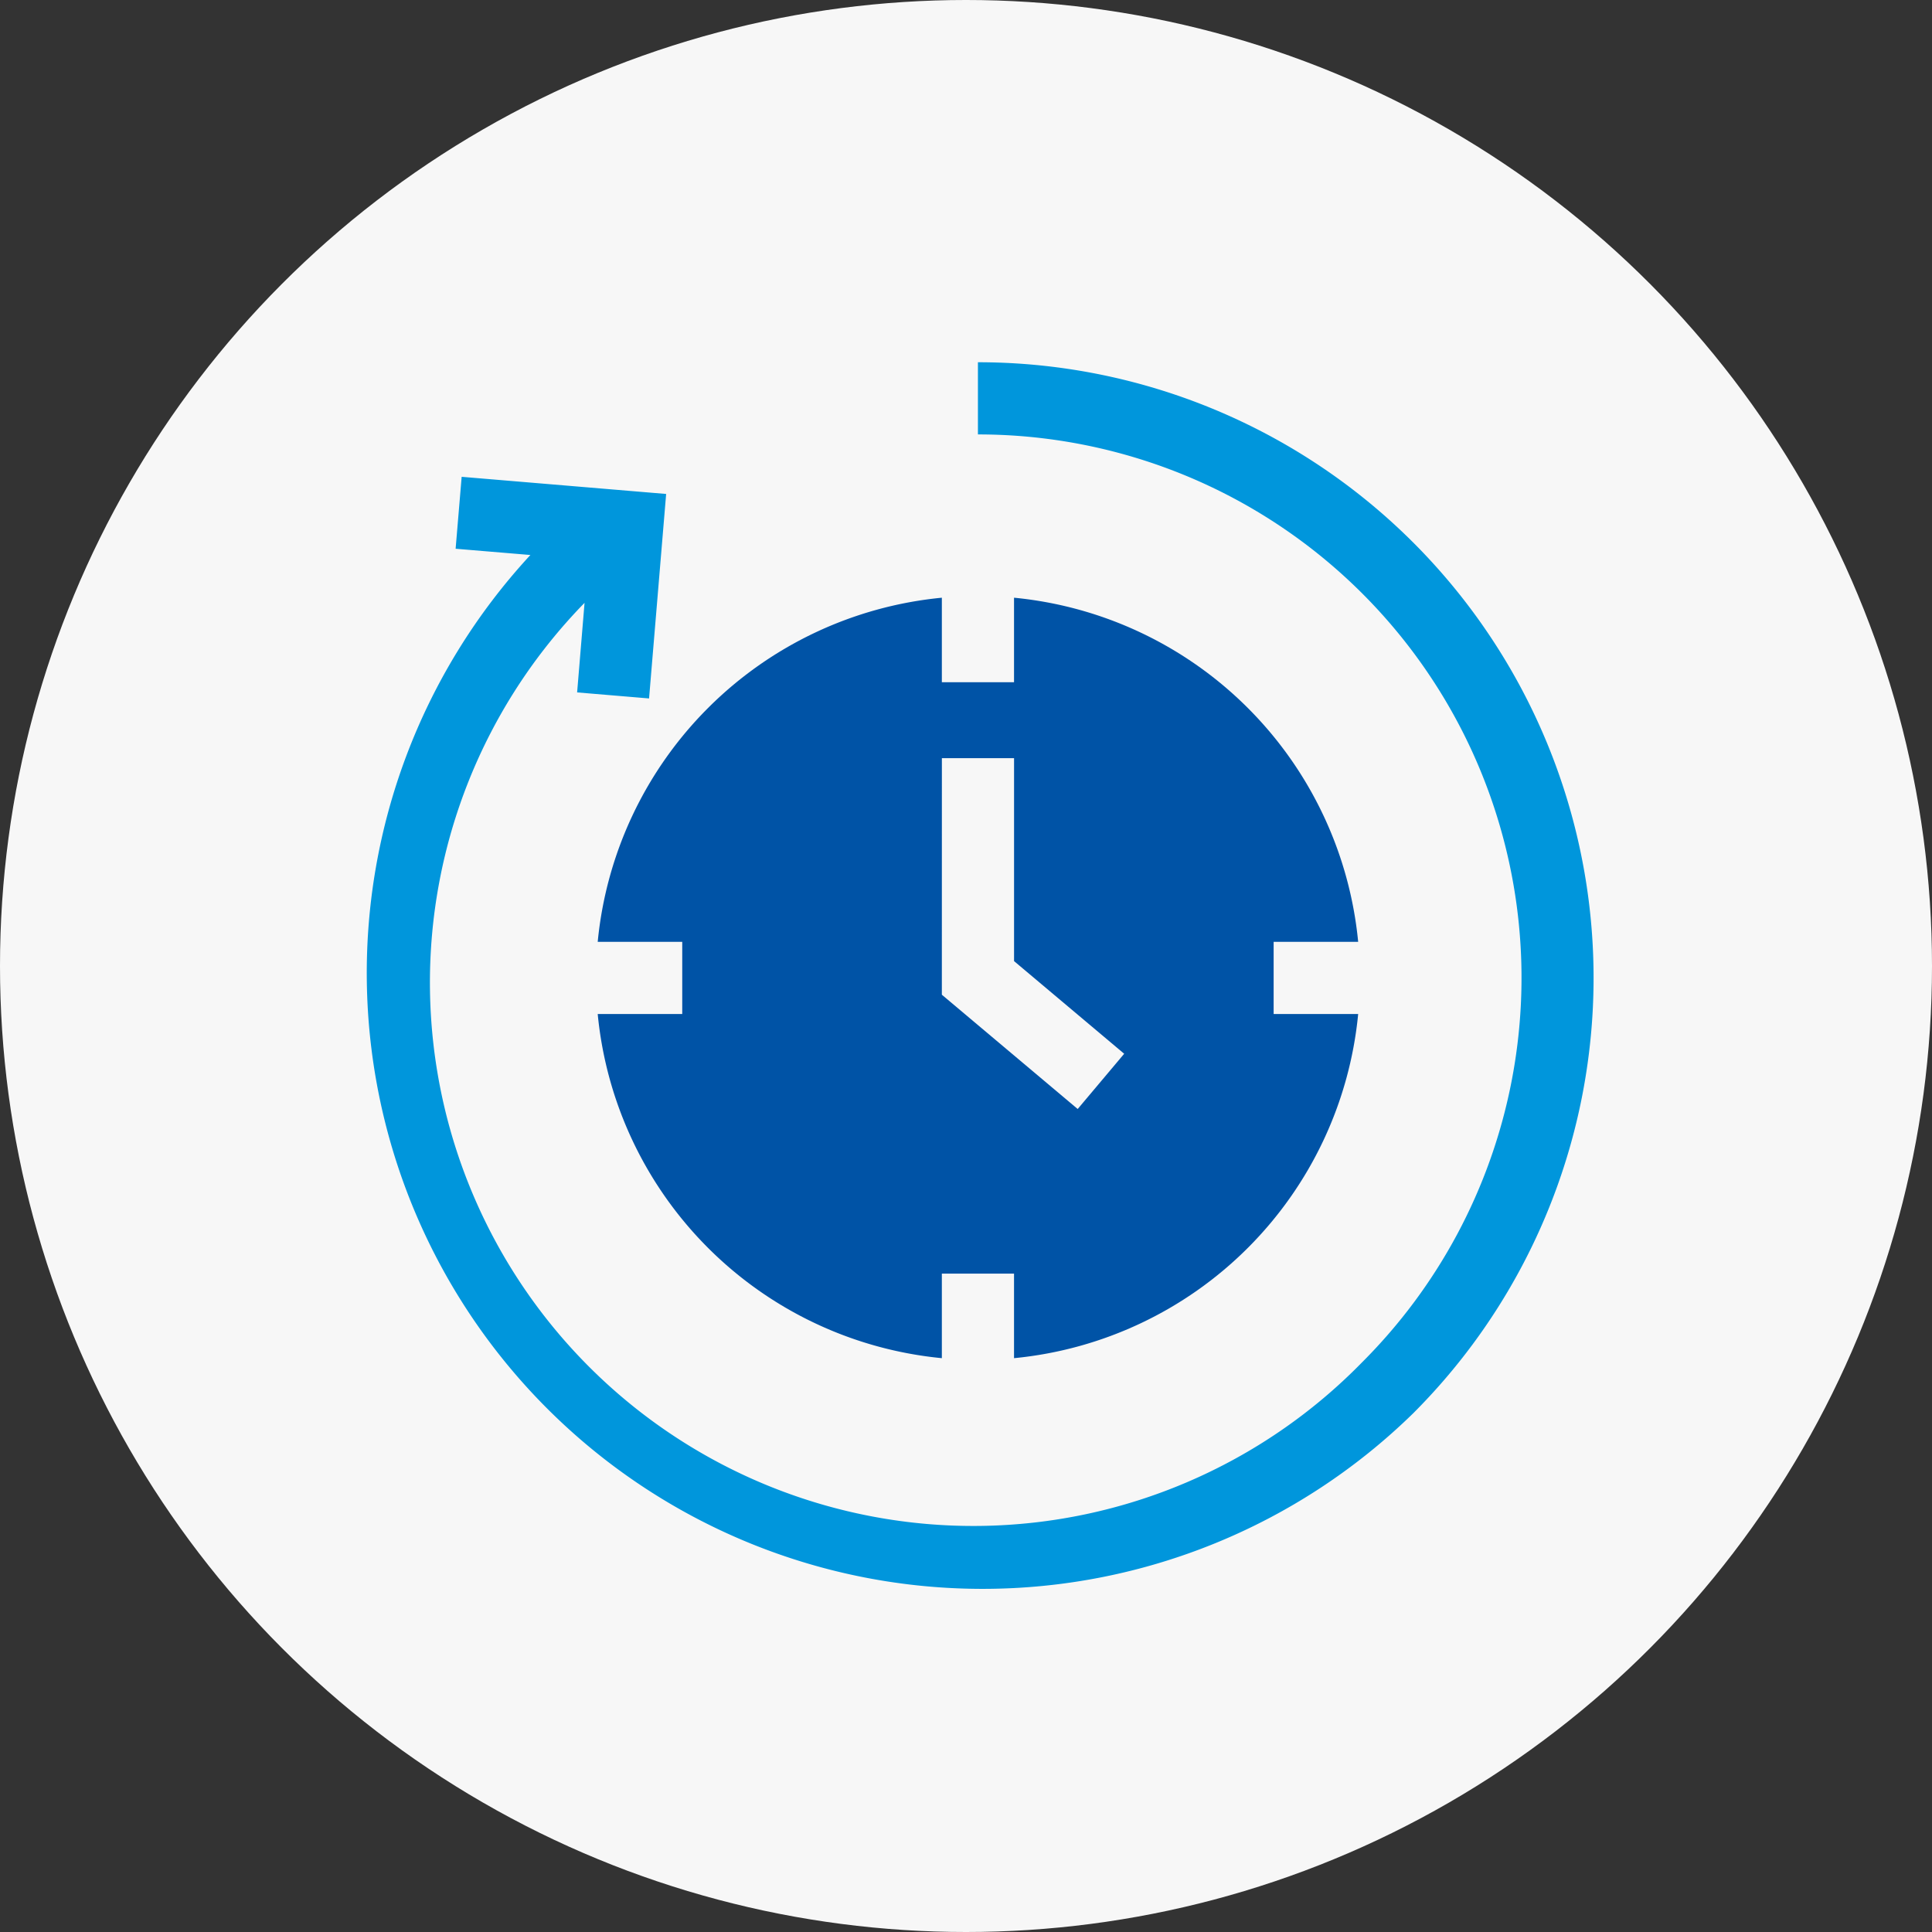
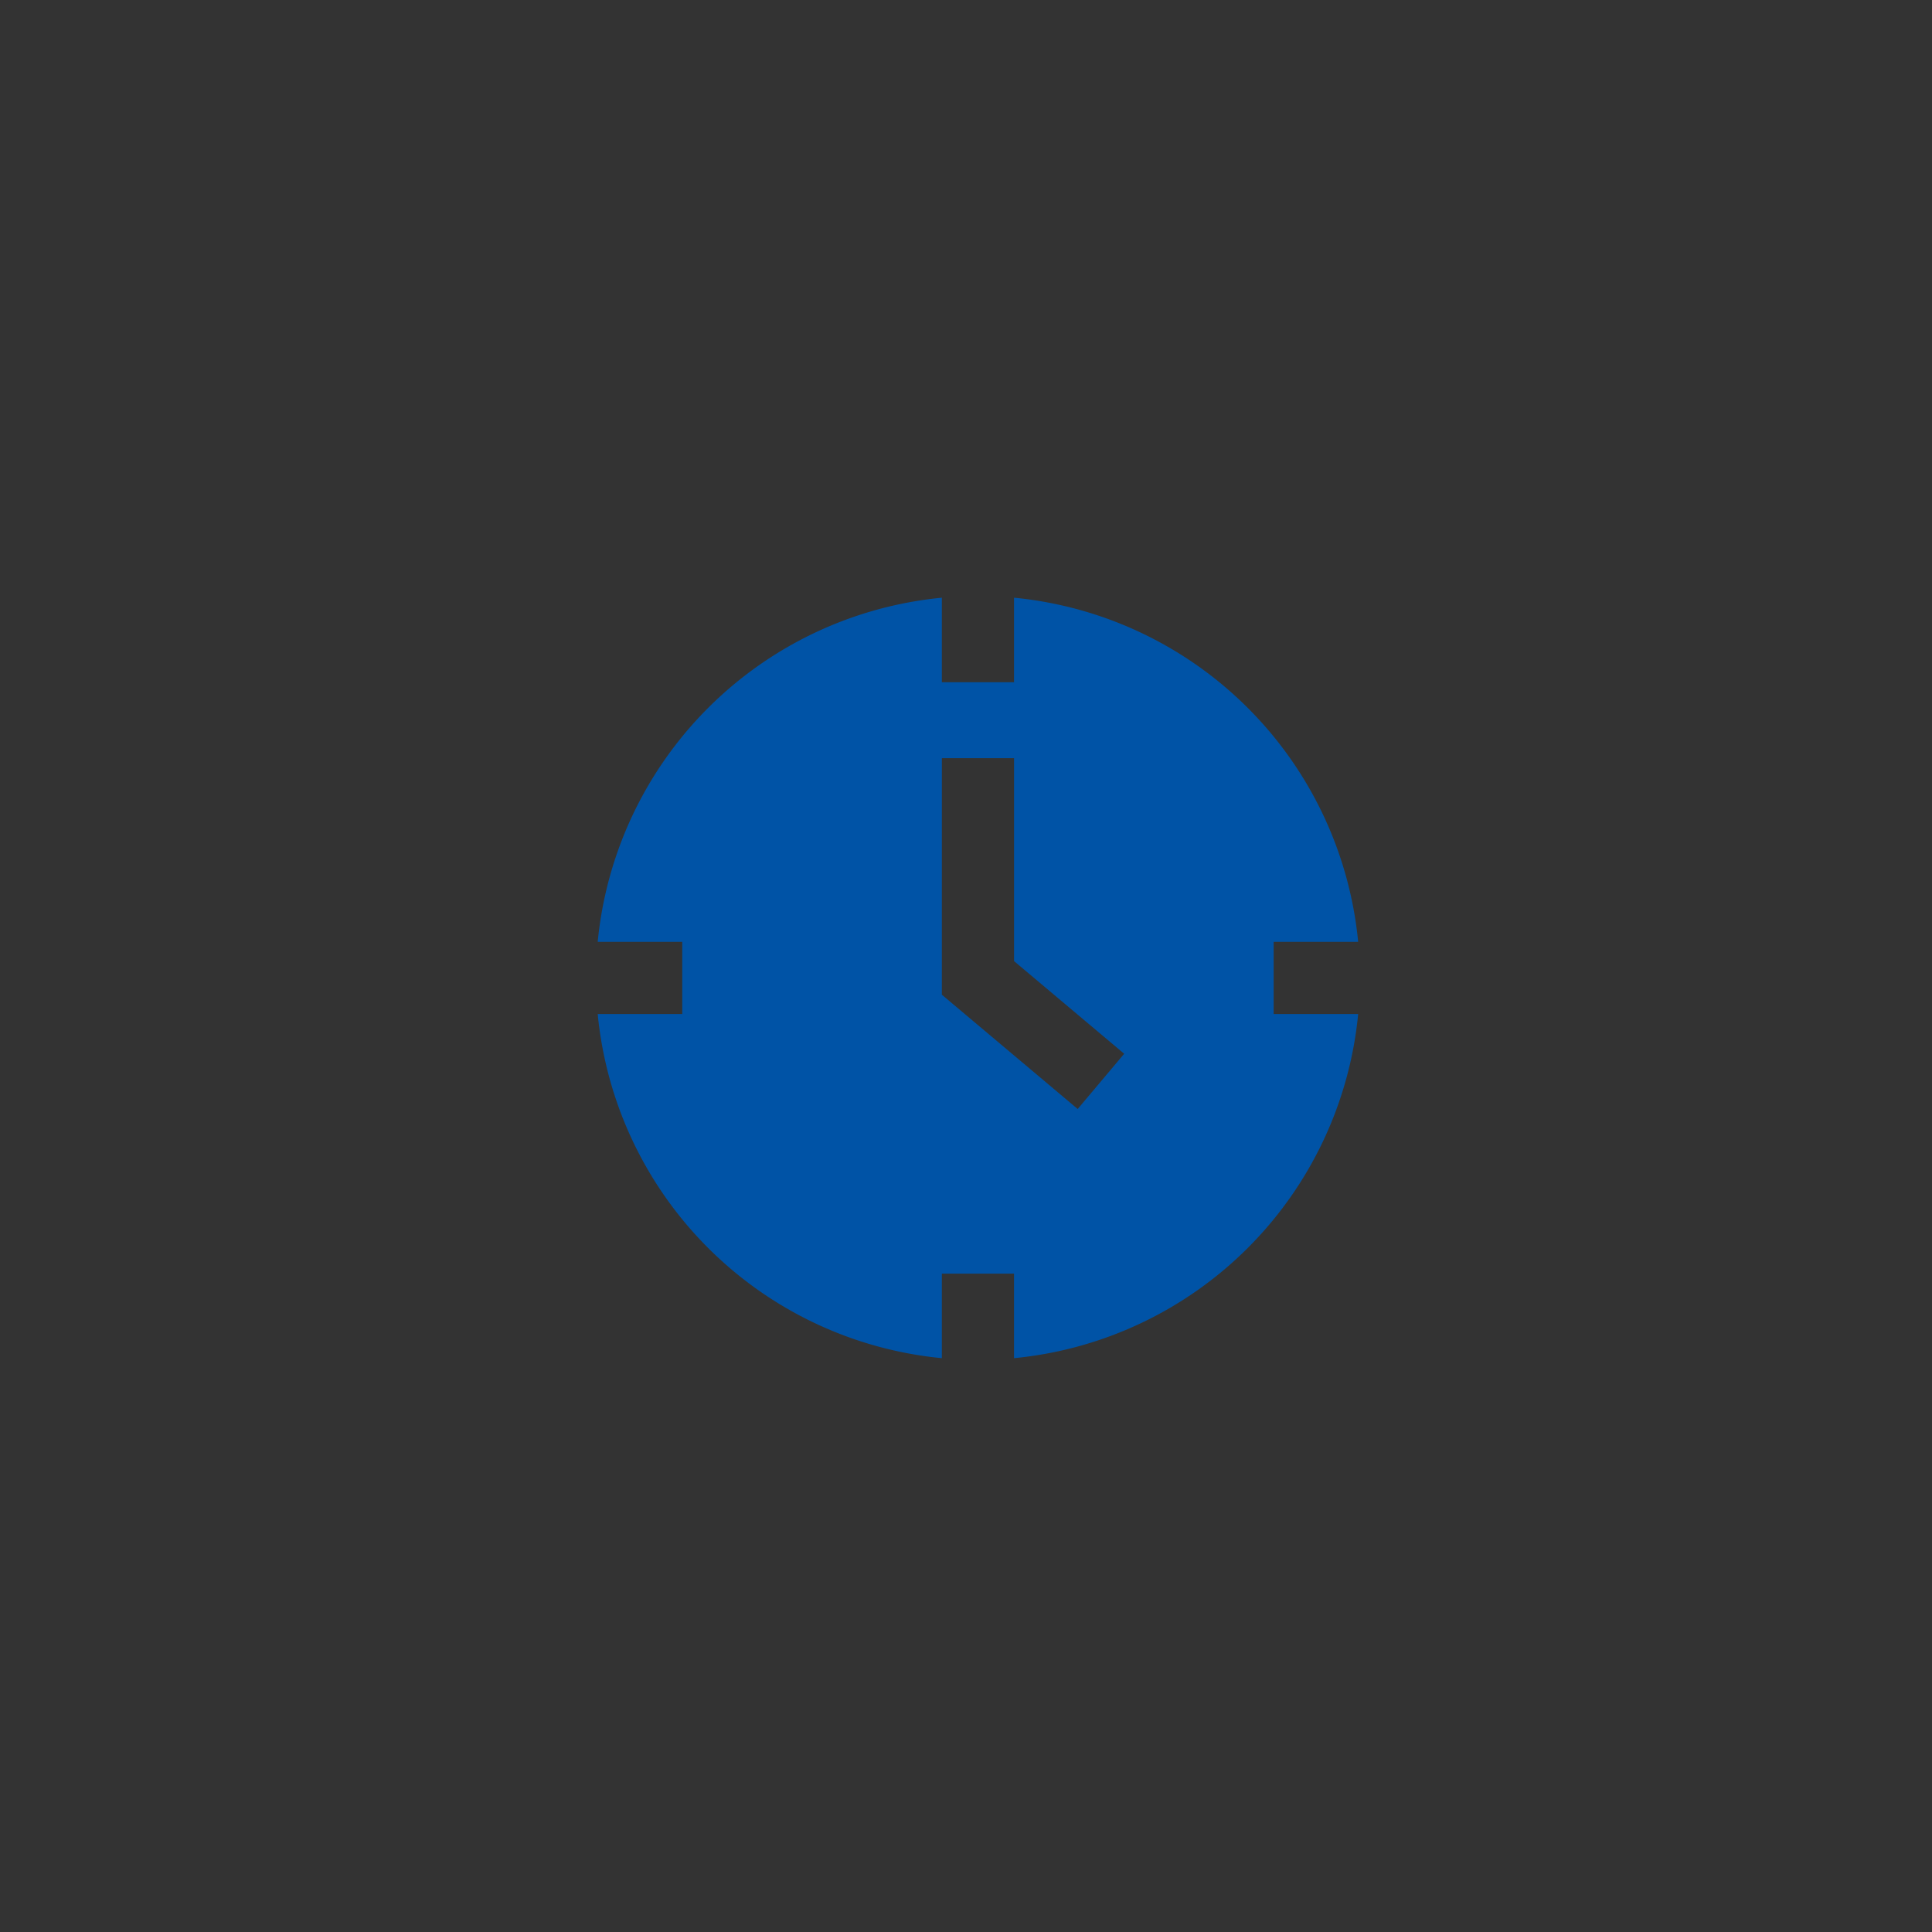
<svg xmlns="http://www.w3.org/2000/svg" width="64" height="64" viewBox="0 0 64 64">
  <rect x="0" y="0" width="64" height="64" fill="#333333" stroke="none" />
  <g id="icon_17" transform="translate(-758 -2019)">
-     <circle id="楕円形_104" data-name="楕円形 104" cx="32" cy="32" r="32" transform="translate(758 2019)" fill="#f7f7f7" />
    <g id="back-in-time_1_" data-name="back-in-time (1)" transform="translate(770.001 2031)">
-       <path id="パス_18167" data-name="パス 18167" d="M5.569,6.385,3.092,6.178l.2-2.383,6.774.568L9.5,11.137l-2.383-.2L7.363,7.97A18,18,0,0,0,33.124,33.124,18,18,0,0,0,20.394,2.391V0A20.394,20.394,0,0,1,34.815,34.815,20.4,20.4,0,0,1,5.569,6.385Z" transform="translate(0 0)" fill="#0096dc" />
      <path id="パス_18168" data-name="パス 18168" d="M111.617,100.627v-2.8a12.675,12.675,0,0,1,11.4,11.4h-2.8v2.391h2.8a12.675,12.675,0,0,1-11.4,11.4v-2.8h-2.391v2.8a12.675,12.675,0,0,1-11.4-11.4h2.8v-2.391h-2.8a12.675,12.675,0,0,1,11.4-11.4v2.8Zm-2.391,10.351,4.5,3.786,1.54-1.83-3.648-3.069v-6.723h-2.391Z" transform="translate(-90.027 -90.027)" fill="#0053a6" />
    </g>
  </g>
</svg>